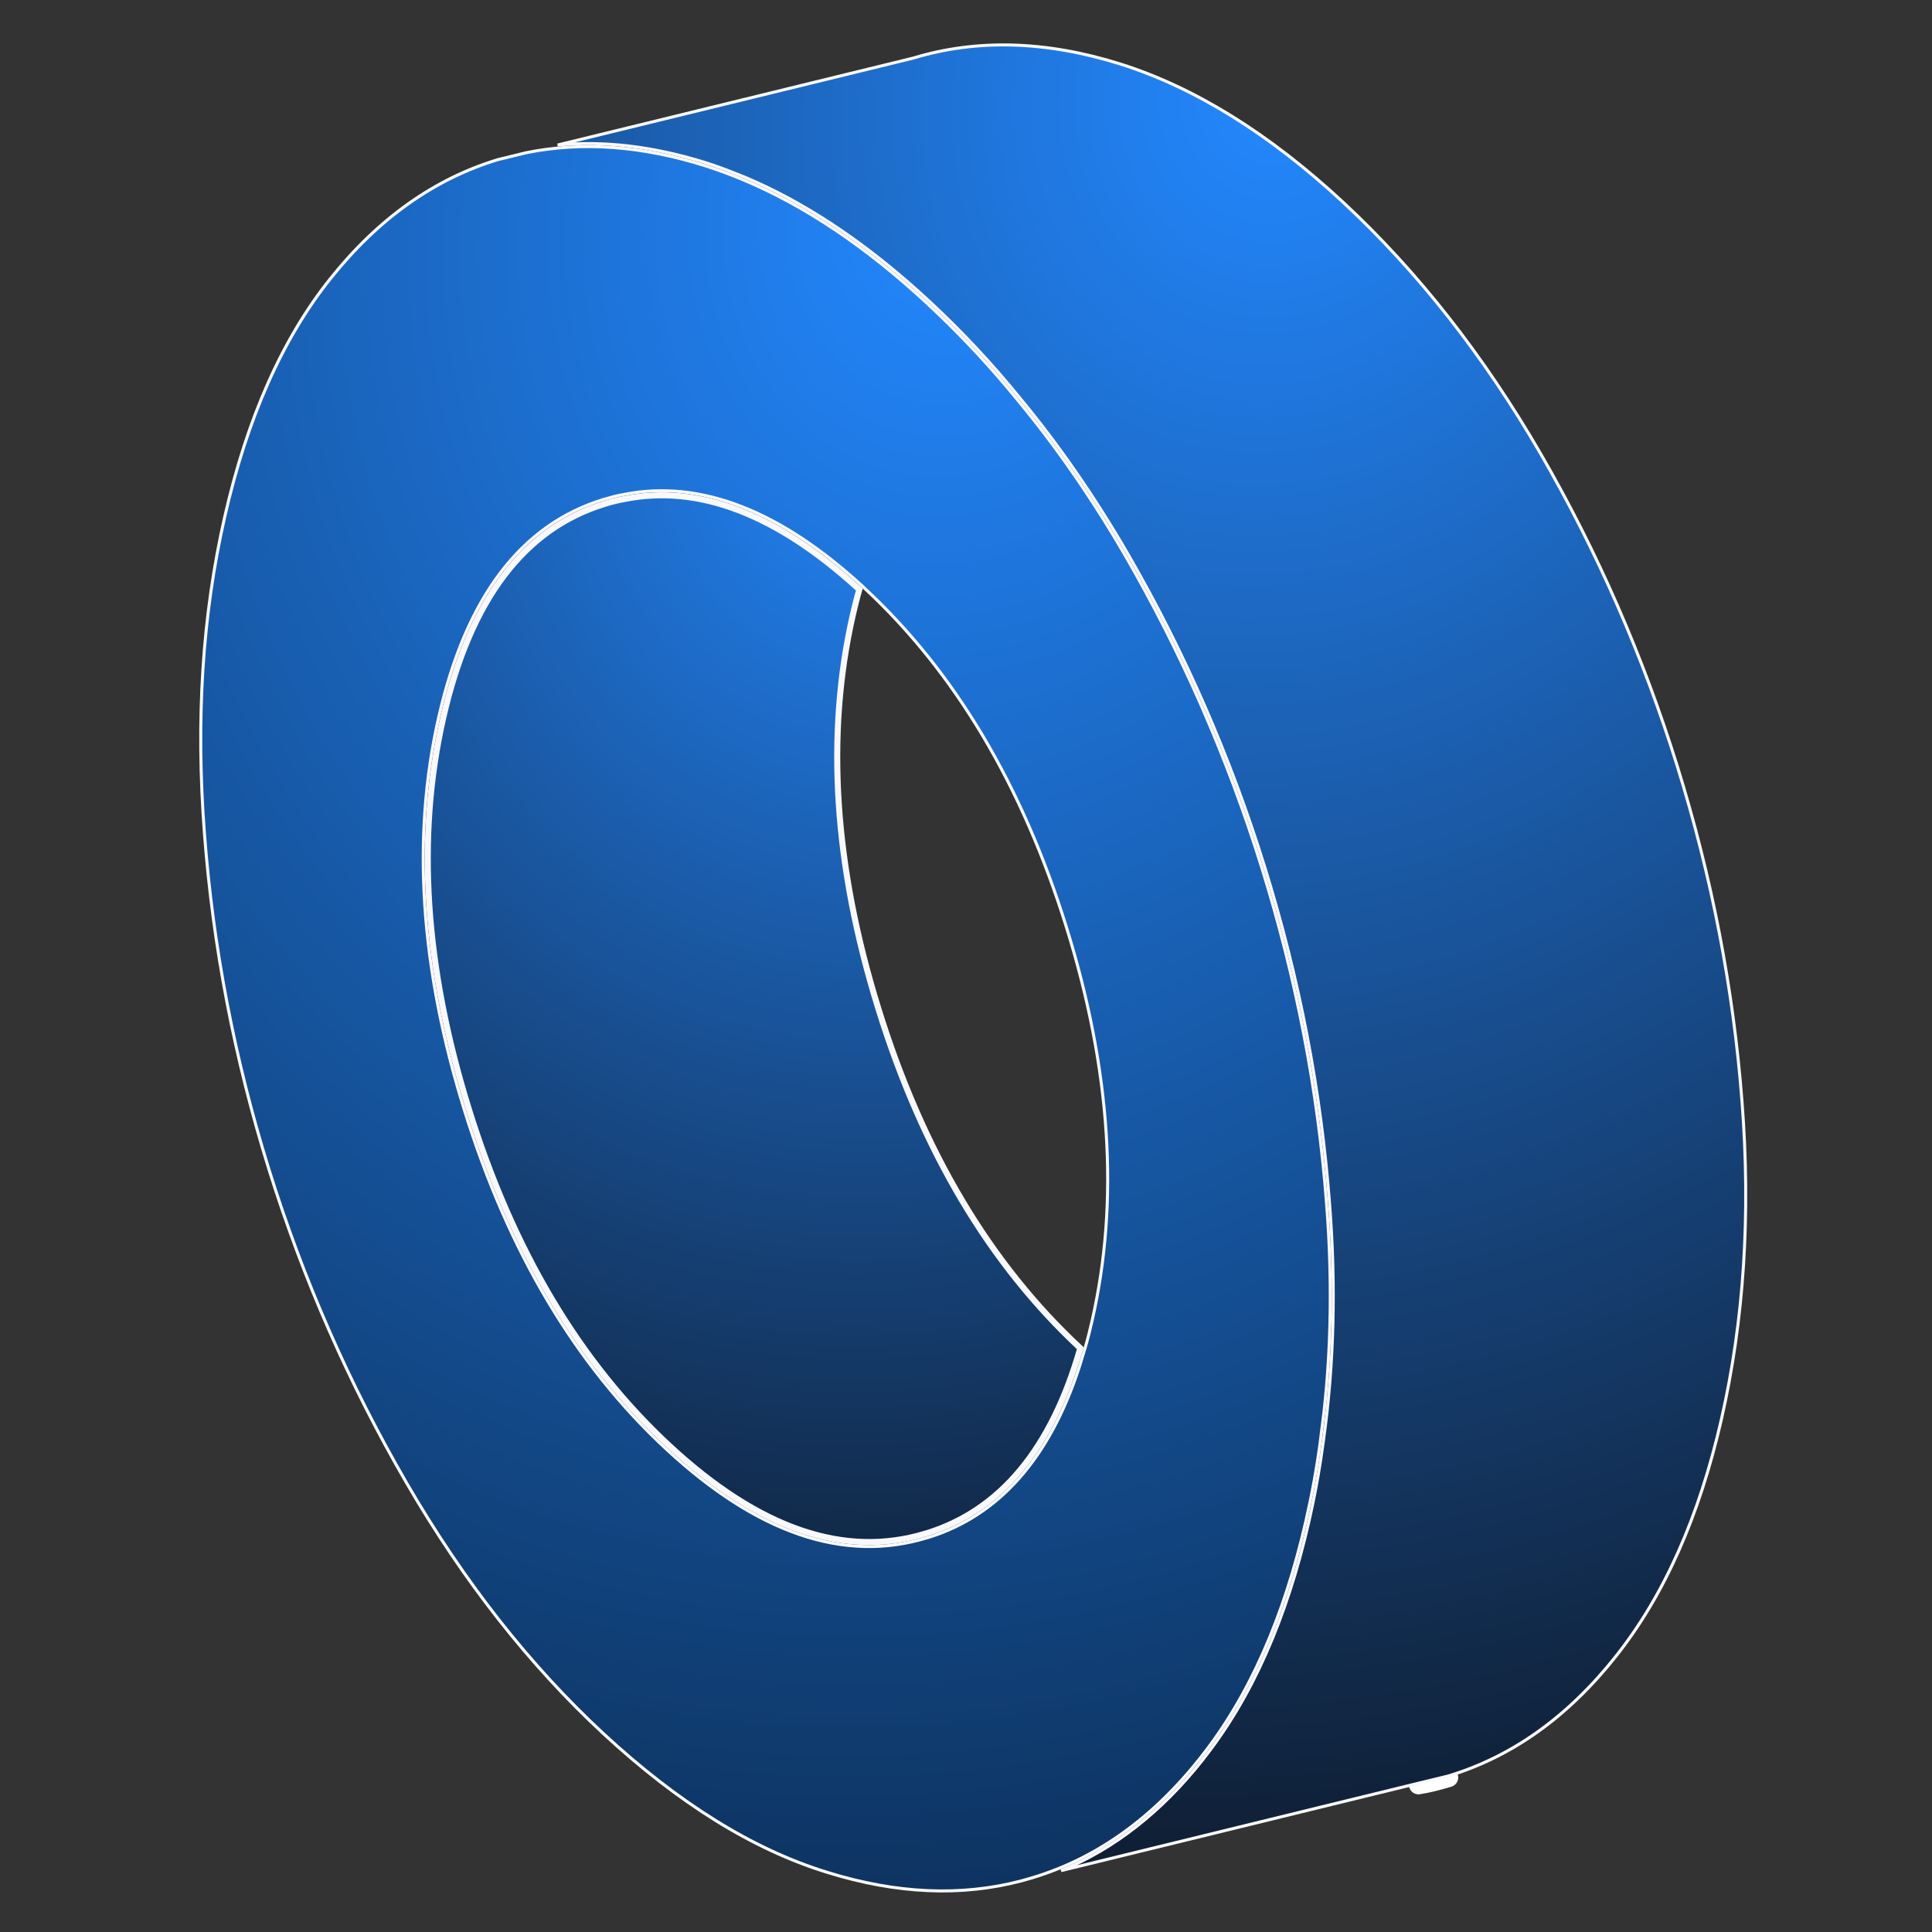
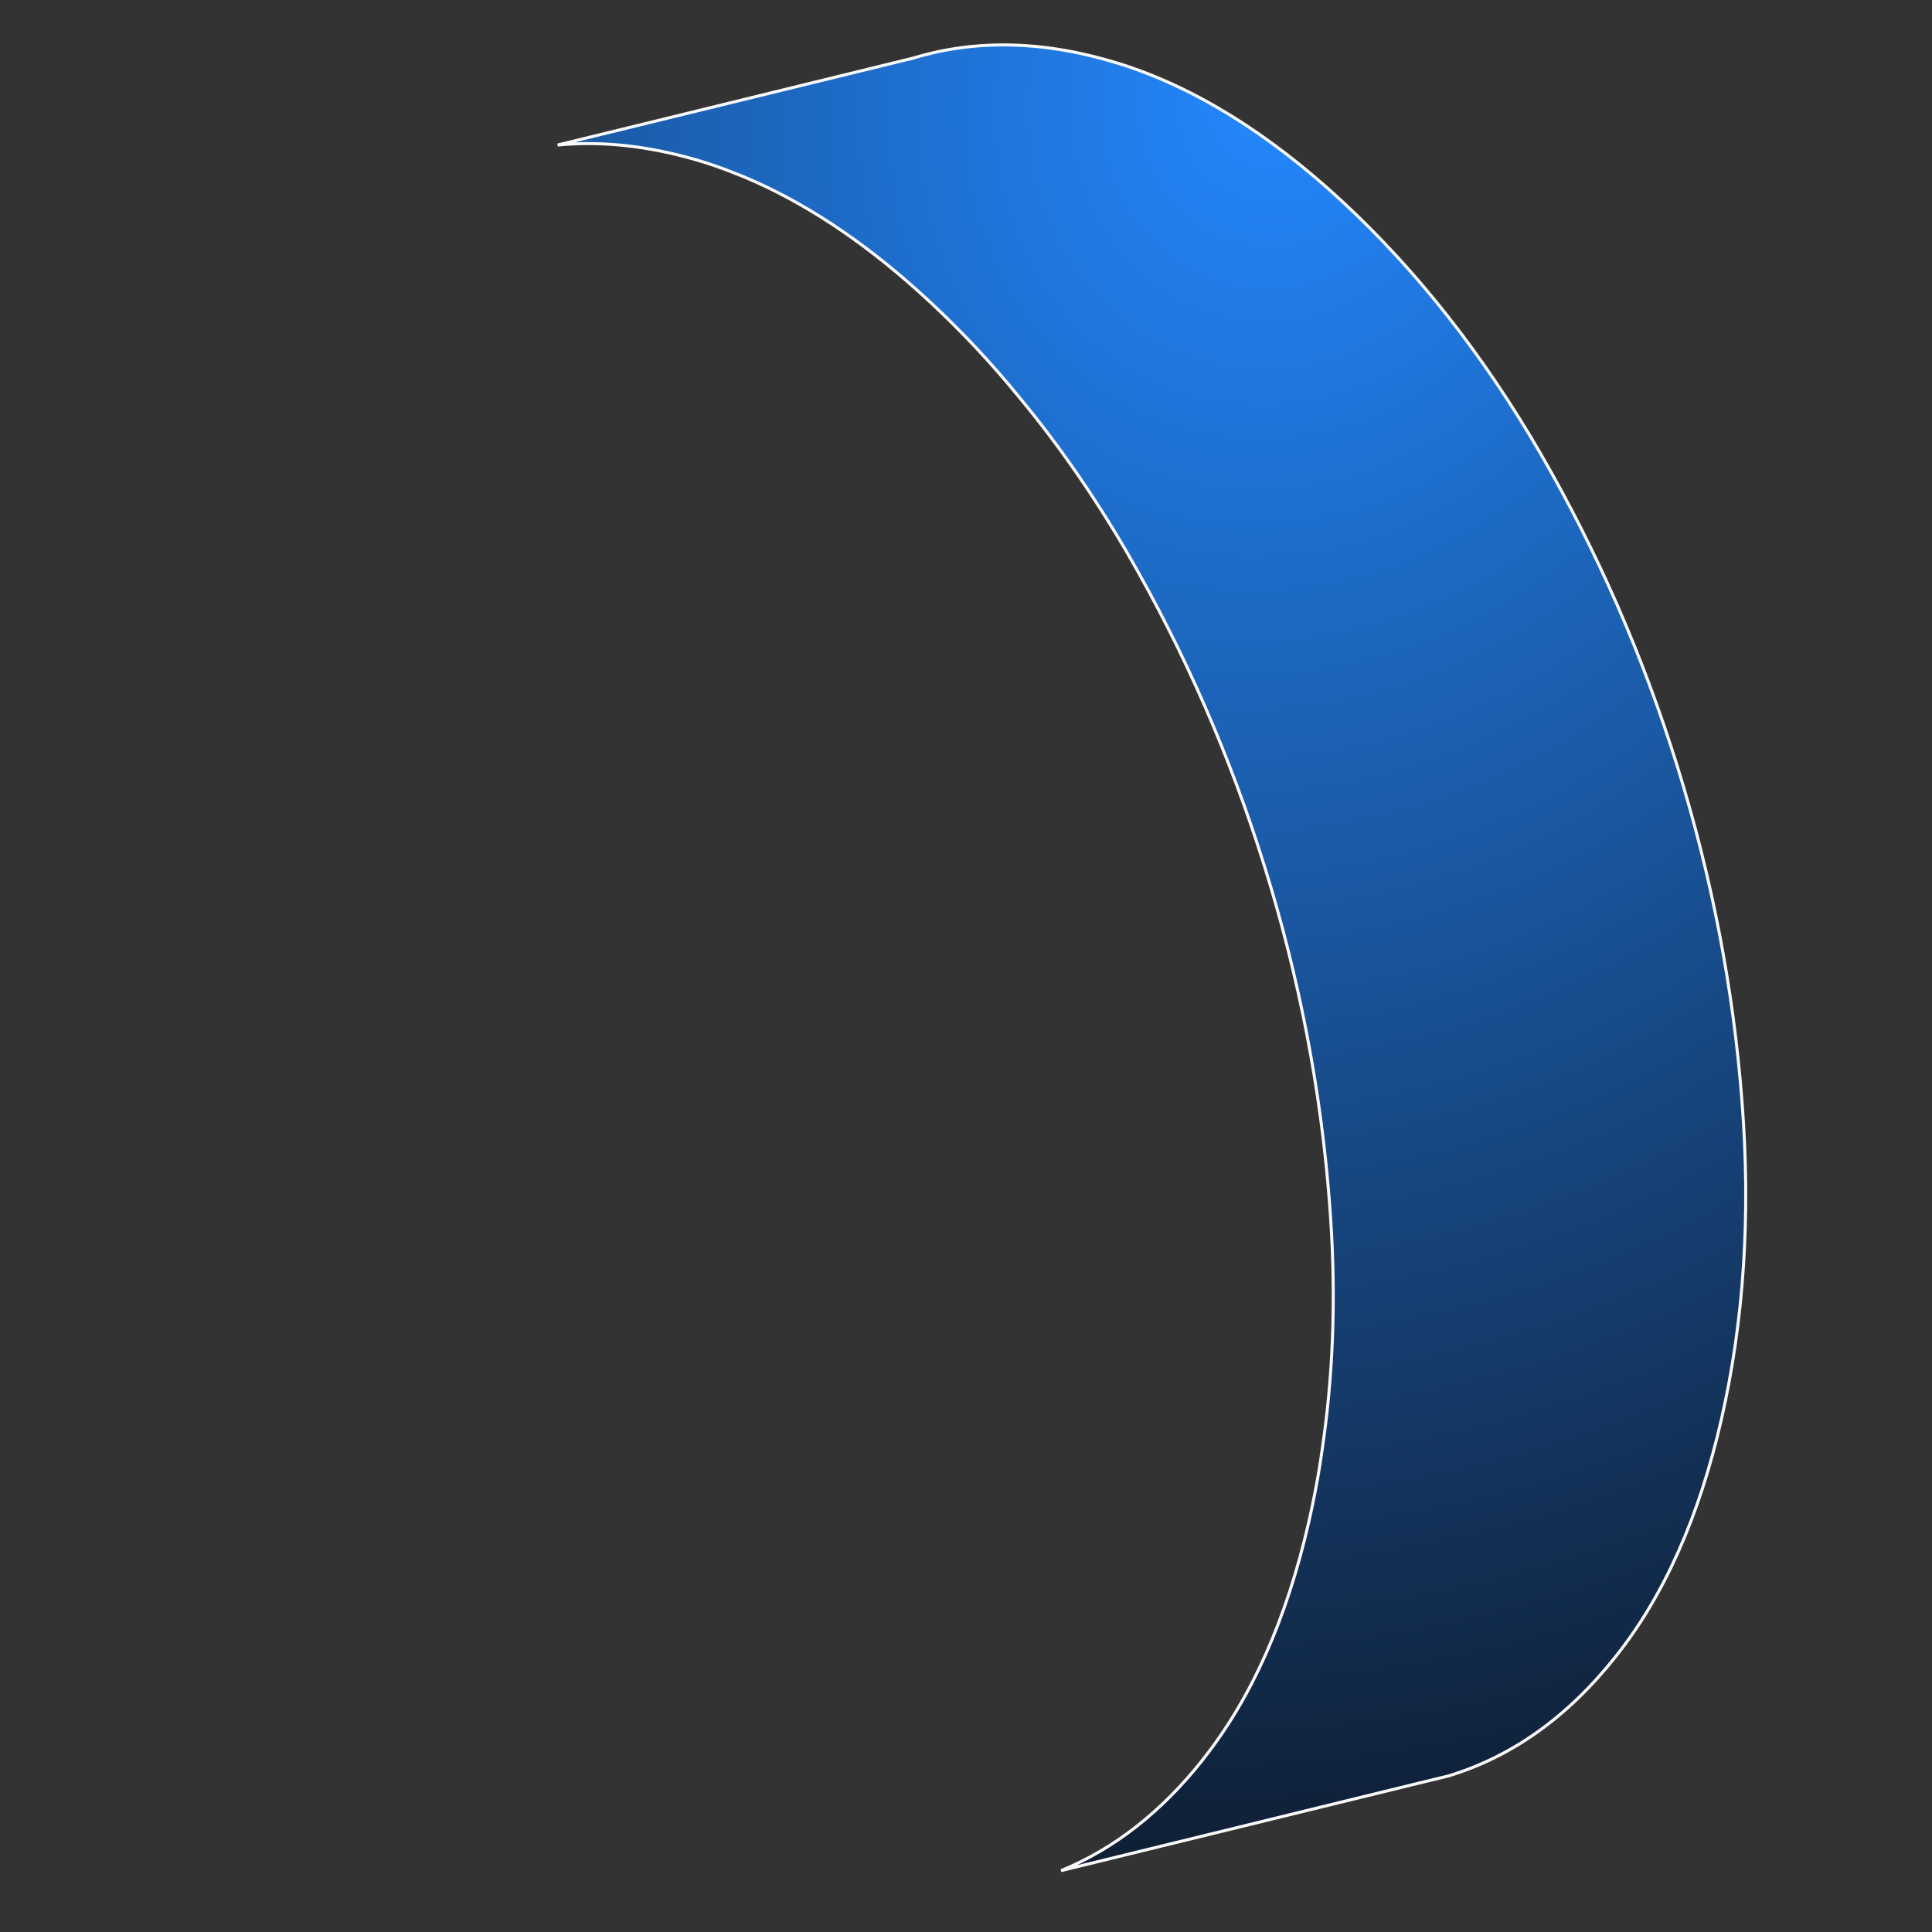
<svg xmlns="http://www.w3.org/2000/svg" width="64" height="64" viewBox="0 0 64 64" fill="none">
  <rect x="0" y="0" width="64" height="64" fill="#333333" stroke="none" />
  <g clip-path="url(#clip0_8666_11330)">
-     <path d="M17.432 5.059C19.282 4.685 21.255 4.829 23.358 5.489L23.358 5.49C23.768 5.622 24.181 5.774 24.595 5.946C26.642 6.8 28.685 8.166 30.721 10.057C31.644 10.915 32.527 11.838 33.365 12.833L33.721 13.264C34.999 14.807 36.181 16.518 37.267 18.388C39.15 21.64 40.662 25.094 41.802 28.755C42.941 32.423 43.658 36.119 43.943 39.858C44.132 42.246 44.104 44.541 43.862 46.745L43.745 47.685C43.628 48.599 43.462 49.496 43.263 50.371C42.53 53.591 41.374 56.193 39.791 58.196C39.785 58.203 39.779 58.212 39.775 58.218C39.77 58.225 39.766 58.231 39.763 58.234L39.762 58.235C38.172 60.243 36.319 61.561 34.209 62.199L34.209 62.2C32.229 62.804 30.105 62.785 27.834 62.151L27.378 62.016C24.928 61.258 22.47 59.726 19.989 57.429C17.541 55.159 15.366 52.393 13.468 49.124C11.57 45.855 10.048 42.392 8.907 38.731C7.767 35.069 7.054 31.356 6.772 27.604C6.485 23.846 6.7 20.39 7.446 17.114C8.191 13.839 9.361 11.208 10.953 9.22C12.538 7.237 14.39 5.924 16.5 5.286L17.432 5.059ZM28.612 19.457C25.856 16.915 23.208 15.876 20.668 16.379C20.556 16.399 20.444 16.423 20.334 16.45L20.003 16.542C17.257 17.373 15.435 19.794 14.534 23.752C13.633 27.71 13.916 32.053 15.381 36.766C16.845 41.486 19.079 45.231 22.081 48.012C25.081 50.791 27.954 51.779 30.7 50.945C30.704 50.945 30.707 50.945 30.71 50.944L30.712 50.942L30.72 50.941C33.084 50.219 34.767 48.318 35.759 45.266L35.949 44.642C36.034 44.354 36.109 44.052 36.179 43.742C37.082 39.778 36.794 35.433 35.328 30.72C33.863 26.007 31.63 22.255 28.627 19.474C28.625 19.471 28.623 19.468 28.621 19.466L28.622 19.467L28.612 19.457Z" fill="url(#paint0_radial_8666_11330)" stroke="#F9F9FB" stroke-width="0.1" />
-     <path d="M46.99 59.123C47.328 59.069 47.659 58.982 47.988 58.882L46.99 59.123Z" fill="#1567EC" stroke="white" stroke-width="0.634" stroke-linecap="round" stroke-linejoin="round" />
-     <path d="M20.699 16.528C23.159 16.04 25.744 17.033 28.466 19.529C28.386 19.804 28.316 20.087 28.25 20.376C27.347 24.344 27.63 28.696 29.098 33.416C30.559 38.129 32.789 41.874 35.786 44.66C34.833 48.007 33.125 50.045 30.689 50.794L30.689 50.794L30.663 50.801C27.987 51.616 25.165 50.664 22.184 47.903C19.204 45.142 16.983 41.422 15.525 36.722C14.066 32.029 13.787 27.713 14.681 23.785C15.576 19.856 17.374 17.496 20.047 16.687L20.048 16.686C20.261 16.62 20.477 16.568 20.697 16.528L20.699 16.528Z" fill="url(#paint1_radial_8666_11330)" stroke="#F9F9FB" stroke-width="0.2" />
    <path d="M30.264 1.921C32.374 1.283 34.662 1.35 37.122 2.123C39.58 2.903 42.035 4.421 44.483 6.691C46.963 8.995 49.142 11.768 51.03 15.021C52.913 18.274 54.425 21.728 55.565 25.39C56.704 29.057 57.421 32.752 57.706 36.491L57.706 36.492C57.998 40.226 57.772 43.731 57.026 47.006C56.289 50.244 55.122 52.862 53.526 54.869L53.526 54.87C51.935 56.878 50.082 58.196 47.972 58.833L46.977 59.074L35.15 61.967C36.907 61.246 38.473 60.025 39.841 58.297L39.84 58.296C39.846 58.289 39.853 58.281 39.857 58.275C39.862 58.268 39.866 58.263 39.869 58.259L39.869 58.258C41.463 56.24 42.625 53.624 43.361 50.394C43.511 49.735 43.641 49.064 43.746 48.383L43.844 47.698C44.191 45.2 44.258 42.586 44.042 39.85C43.756 36.103 43.038 32.4 41.897 28.726C40.754 25.057 39.24 21.596 37.354 18.337C36.265 16.463 35.08 14.749 33.798 13.201C32.853 12.036 31.846 10.967 30.788 9.984C28.874 8.206 26.95 6.887 25.02 6.021L24.634 5.854L24.01 5.609C23.803 5.532 23.595 5.461 23.389 5.394C21.667 4.854 20.029 4.656 18.472 4.804L30.262 1.922L30.264 1.921Z" fill="url(#paint2_radial_8666_11330)" stroke="#F9F9FB" stroke-width="0.1" />
  </g>
  <defs>
    <radialGradient id="paint0_radial_8666_11330" cx="0" cy="0" r="1" gradientUnits="userSpaceOnUse" gradientTransform="translate(31.392 7.216) rotate(102.823) scale(89.514 77.811)">
      <stop stop-color="#2388FF" />
      <stop offset="1" />
    </radialGradient>
    <radialGradient id="paint1_radial_8666_11330" cx="0" cy="0" r="1" gradientUnits="userSpaceOnUse" gradientTransform="translate(30.168 12.555) rotate(102.823) scale(59.294 51.238)">
      <stop stop-color="#2388FF" />
      <stop offset="0.85" stop-color="#0C0E14" />
    </radialGradient>
    <radialGradient id="paint2_radial_8666_11330" cx="0" cy="0" r="1" gradientUnits="userSpaceOnUse" gradientTransform="translate(42.434 3.23) rotate(102.823) scale(67.814 61.151)">
      <stop stop-color="#2388FF" />
      <stop offset="1" stop-color="#0C0E14" />
    </radialGradient>
    <clipPath id="clip0_8666_11330">
      <rect width="64" height="64" fill="white" />
    </clipPath>
  </defs>
</svg>